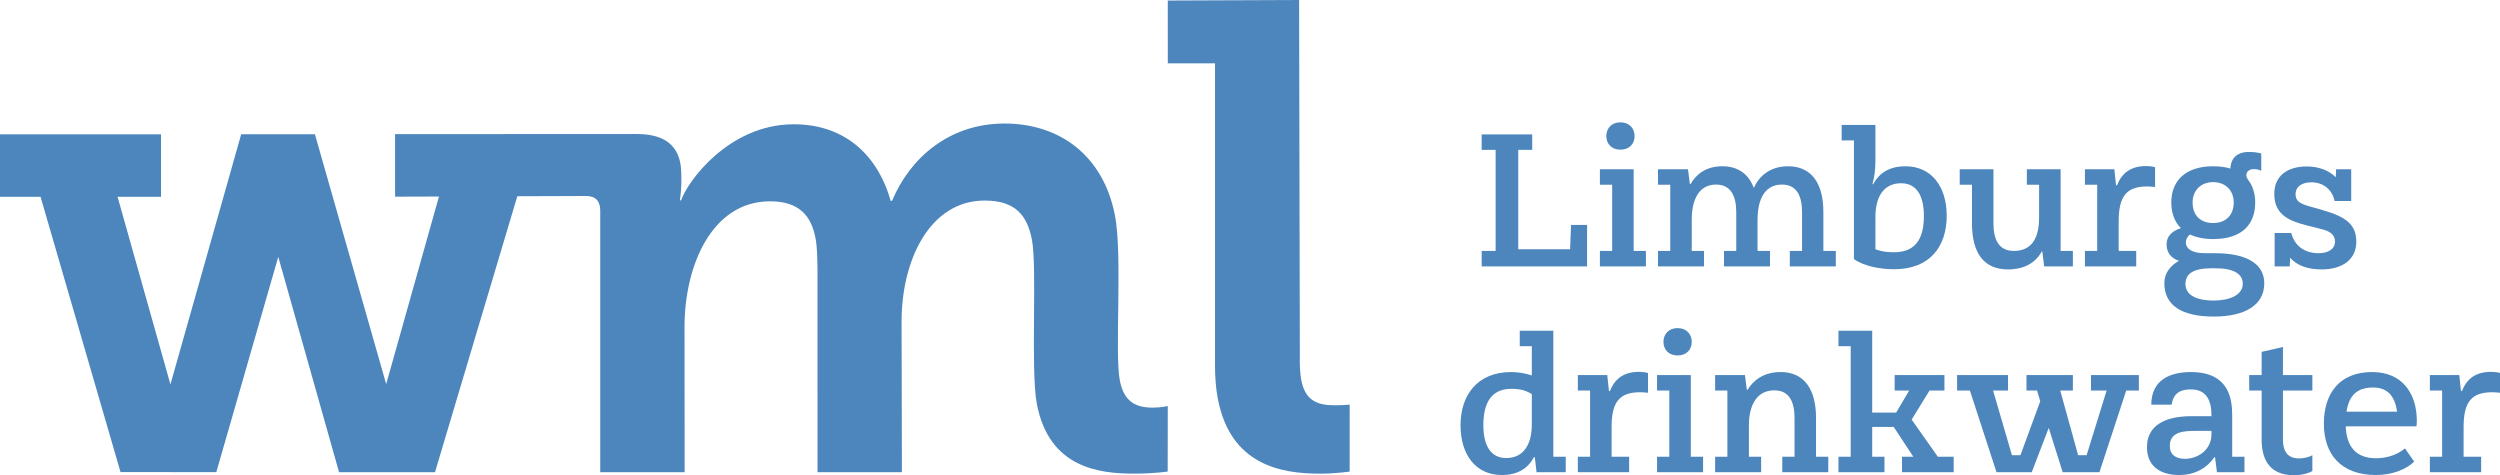
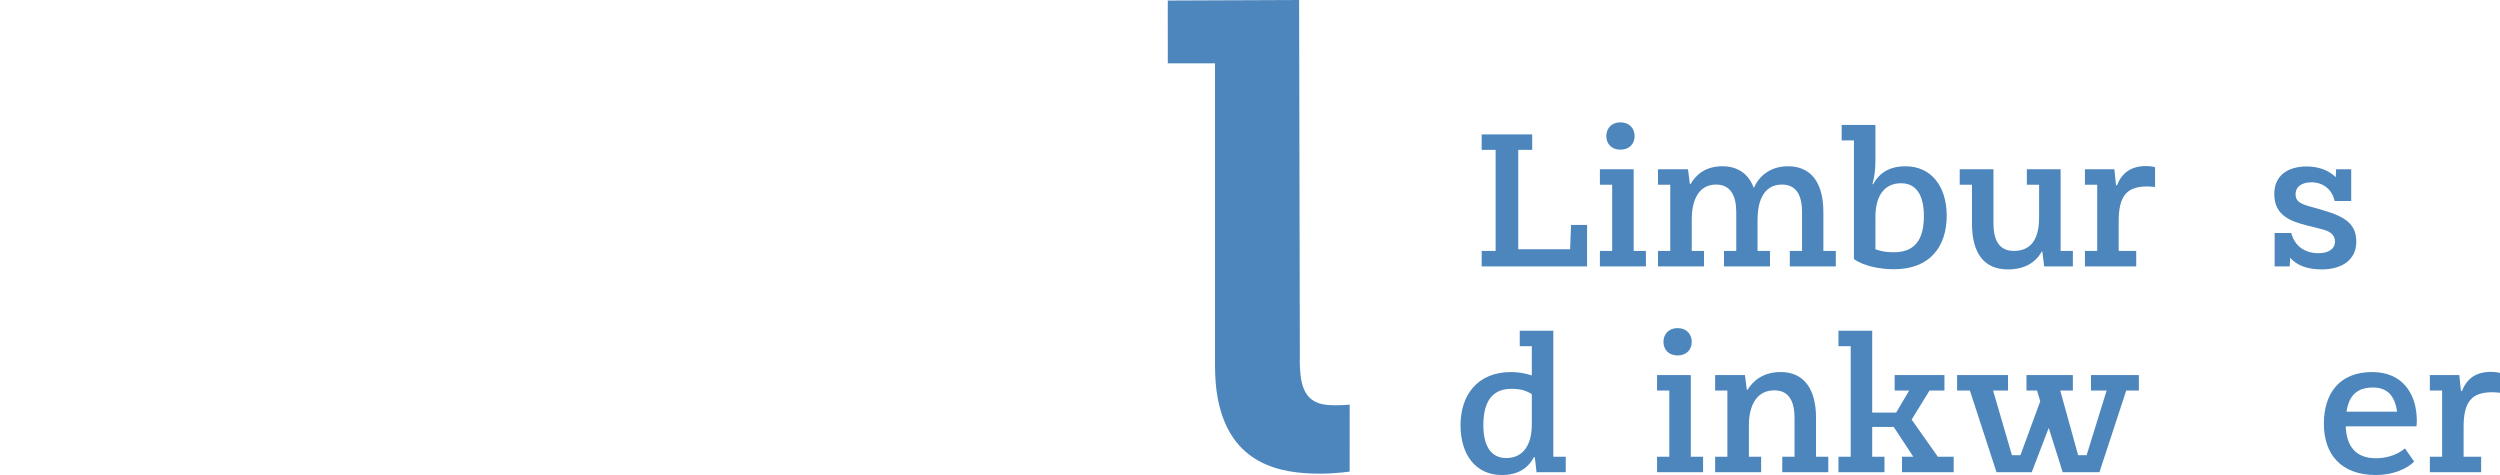
<svg xmlns="http://www.w3.org/2000/svg" id="Laag_1" width="238.812mm" height="45.394mm" viewBox="0 0 676.949 128.675">
  <polygon points="401.204 72.135 401.204 67.947 404.985 67.947 404.985 40.576 401.204 40.576 401.204 36.392 414.891 36.392 414.891 40.576 411.111 40.576 411.111 67.49 425.152 67.49 425.407 60.899 429.747 60.899 429.747 72.135 401.204 72.135" fill="#4c86bd" stroke-width="0" />
  <path d="m434.957,36.849c0-2.094,1.431-3.727,3.83-3.727s3.83,1.633,3.83,3.727-1.431,3.678-3.83,3.678-3.83-1.584-3.83-3.678m-1.736,35.286v-4.188h3.32v-17.921h-3.32v-4.188h9.141v22.109h3.32v4.188h-12.461Z" fill="#4c86bd" stroke-width="0" />
  <path d="m493.731,67.948h3.369v4.188h-12.457v-4.188h3.316v-10.47c0-4.184-1.275-7.504-5.463-7.504-5.463,0-6.587,5.513-6.587,9.396v8.578h3.369v4.188h-12.457v-4.188h3.32v-10.47c0-4.184-1.329-7.504-5.463-7.504-5.463,0-6.59,5.566-6.59,9.396v8.578h3.32v4.188h-12.457v-4.188h3.32v-17.924h-3.32v-4.184h8.117l.51,3.982h.206c1.481-2.604,4.135-4.801,8.578-4.801,4.237,0,7.15,2.094,8.528,5.871,1.329-3.011,4.237-5.871,9.293-5.871,6.282,0,9.549,4.546,9.549,12.408v10.519Z" fill="#4c86bd" stroke-width="0" />
  <path d="m520.948,58.45c0-5.566-2.041-8.833-6.179-8.833-4.443,0-6.944,3.316-6.944,9.137v8.734c1.534.613,3.168.815,5.056.815,6.484,0,8.068-4.595,8.068-9.853m6.179,0c0,7.965-4.237,14.452-14.247,14.452-3.933,0-8.273-.868-10.877-2.76v-32.118h-3.32v-4.188h9.141v9.651c0,2.349-.255,4.496-.815,6.385h.202c1.633-3.015,4.394-4.85,8.734-4.85,7.047,0,11.182,5.463,11.182,13.428" fill="#4c86bd" stroke-width="0" />
  <path d="m557.969,67.948h3.32v4.188h-7.763l-.51-4.036h-.152c-1.633,2.962-4.595,4.85-9.191,4.85-6.385,0-9.705-4.34-9.705-12.408v-10.519h-3.316v-4.184h9.137v14.654c0,4.135,1.279,7.455,5.517,7.455,5.616,0,6.842-4.649,6.842-9.088v-8.837h-3.32v-4.184h9.141v22.109Z" fill="#4c86bd" stroke-width="0" />
  <path d="m583.552,45.276v5.361c-.407-.05-1.226-.152-2.045-.152-5.566,0-7.812,2.452-7.812,9.446v8.018h4.752v4.188h-13.889v-4.188h3.32v-17.924h-3.32v-4.184h7.965l.461,4.34h.255c1.325-3.373,3.777-5.208,7.862-5.208,1.074,0,1.991.152,2.452.305" fill="#4c86bd" stroke-width="0" />
-   <path d="m593.713,54.824c0,3.727,2.349,5.566,5.566,5.566s5.566-1.942,5.566-5.566c0-3.369-2.349-5.513-5.566-5.513s-5.566,2.143-5.566,5.513m13.584,22.01c0-2.707-2.501-4.188-7.405-4.188h-1.226c-4.797,0-6.891,1.53-6.891,4.237,0,2.859,2.654,4.493,7.71,4.493,4.135,0,7.812-1.428,7.812-4.542m-7.557-8.273c8.936,0,13.379,3.065,13.379,8.17,0,5.871-5.262,8.985-13.634,8.985-8.783,0-13.428-3.061-13.428-9.038,0-2.756,1.633-4.748,3.982-6.076-2.197-.662-3.373-2.246-3.373-4.439,0-1.789.971-3.472,3.883-4.394-1.736-1.683-2.604-4.135-2.604-6.944,0-5.821,3.777-9.804,11.334-9.804,1.736,0,3.32.206,4.649.613.103-2.399,1.481-4.493,5.003-4.493,1.432,0,2.349.152,3.369.407v4.698c-.765-.407-1.481-.461-1.991-.461-1.275,0-2.041.716-2.041,1.633,0,.411.152.868.662,1.534.971,1.275,1.736,3.369,1.736,5.871,0,5.875-3.522,9.906-11.387,9.906-2.501,0-4.595-.461-6.278-1.226-.819.613-1.123,1.481-1.123,2.143,0,1.329,1.123,2.913,5.208,2.913h2.654Z" fill="#4c86bd" stroke-width="0" />
  <path d="m629,56.918c6.229,1.786,9.038,3.88,9.038,8.528,0,4.797-3.727,7.504-9.396,7.504-4.135,0-6.792-1.226-8.528-3.164l-.103,2.349h-4.085v-9.038h4.496c.868,3.267,3.369,5.463,7.401,5.463,2.555,0,4.443-1.074,4.443-3.168,0-1.991-1.633-2.859-3.522-3.316l-4.036-1.024c-4.184-1.07-8.882-2.551-8.882-8.524,0-4.904,3.522-7.458,8.833-7.458,2.81,0,5.772.868,7.812,2.913l.103-2.143h4.085v8.578h-4.493c-.716-3.32-3.32-5.056-6.282-5.056-2.452,0-4.291,1.074-4.291,3.267,0,1.839,1.226,2.505,3.678,3.217l3.727,1.074Z" fill="#4c86bd" stroke-width="0" />
  <path d="m414.787,114.887v-8.17c-1.736-1.07-3.217-1.428-5.566-1.428-5.974,0-7.557,4.645-7.557,9.853,0,5.566,2.045,8.886,6.179,8.886,4.443,0,6.944-3.32,6.944-9.141m5.821,8.783h3.369v4.188h-7.915l-.457-4.036h-.259c-1.633,3.015-4.39,4.801-8.677,4.801-7.101,0-11.186-5.517-11.186-13.482,0-7.915,4.34-14.399,13.737-14.399,1.789,0,3.727.305,5.566.917v-7.912h-3.267v-4.188h9.088v34.109Z" fill="#4c86bd" stroke-width="0" />
-   <path d="m446.243,100.999v5.361c-.407-.05-1.226-.152-2.045-.152-5.566,0-7.812,2.452-7.812,9.446v8.018h4.752v4.188h-13.889v-4.188h3.316v-17.925h-3.316v-4.184h7.965l.461,4.34h.255c1.325-3.373,3.777-5.208,7.862-5.208,1.074,0,1.991.152,2.452.305" fill="#4c86bd" stroke-width="0" />
  <path d="m450.43,92.572c0-2.094,1.431-3.727,3.83-3.727s3.83,1.633,3.83,3.727-1.431,3.678-3.83,3.678-3.83-1.584-3.83-3.678m-1.736,35.286v-4.188h3.32v-17.921h-3.32v-4.188h9.141v22.109h3.32v4.188h-12.461Z" fill="#4c86bd" stroke-width="0" />
  <path d="m491.741,123.671h3.32v4.188h-12.461v-4.188h3.32v-10.466c0-4.188-1.275-7.508-5.463-7.508-5.669,0-6.895,5.566-6.895,9.396v8.578h3.32v4.188h-12.457v-4.188h3.316v-17.925h-3.316v-4.184h8.068l.51,3.982h.202c1.584-2.604,4.394-4.801,8.989-4.801,6.282,0,9.549,4.595,9.549,12.408v10.519Z" fill="#4c86bd" stroke-width="0" />
  <polygon points="497.819 89.561 497.819 93.749 501.135 93.749 501.135 123.674 497.819 123.674 497.819 127.858 510.277 127.858 510.277 123.674 506.957 123.674 506.957 115.603 512.778 115.603 518.089 123.674 515.028 123.674 515.028 127.858 529.016 127.858 529.016 123.674 524.729 123.674 517.632 113.612 522.479 105.749 526.515 105.749 526.515 101.561 513.033 101.561 513.033 105.749 516.966 105.749 513.444 111.719 506.957 111.719 506.957 89.561 497.819 89.561" fill="#4c86bd" stroke-width="0" />
  <polygon points="566.192 101.561 566.192 105.749 570.43 105.749 565.016 123.262 562.716 123.262 557.87 105.749 561.289 105.749 561.289 101.561 548.728 101.561 548.728 105.749 551.588 105.749 552.456 108.657 547.091 123.262 544.795 123.262 539.686 105.749 543.726 105.749 543.726 101.561 529.936 101.561 529.936 105.749 533.408 105.749 540.611 127.861 550.156 127.861 554.755 115.861 558.532 127.861 568.488 127.861 575.737 105.749 579.16 105.749 579.16 101.561 566.192 101.561" fill="#4c86bd" stroke-width="0" />
-   <path d="m598.823,117.545v-.868h-4.443c-2.859,0-6.842.152-6.842,4.032,0,2.399,1.58,3.526,4.085,3.526,3.522,0,7.199-2.402,7.199-6.689m5.616,6.126h3.32v4.188h-7.455l-.51-4.036h-.206c-1.888,2.81-5.159,4.801-9.499,4.801-5.106,0-8.73-2.349-8.73-7.557,0-5.772,4.748-8.376,12.05-8.376h5.414v-.202c0-4.036-1.329-7.047-5.62-7.047-2.703,0-4.694.917-5.155,4.135h-5.517c0-6.891,5.364-8.833,10.672-8.833,10.215,0,11.235,6.994,11.235,11.745v11.182Z" fill="#4c86bd" stroke-width="0" />
-   <path d="m612.405,119.024v-13.276h-3.369v-4.188h3.369v-6.282l5.772-1.325v7.607h7.965v4.188h-7.965v13.276c0,3.369,1.378,5.106,4.39,5.106,1.481,0,2.913-.461,3.575-.868v4.291c-.819.51-2.658,1.123-5.006,1.123-6.434,0-8.73-4.085-8.73-9.651" fill="#4c86bd" stroke-width="0" />
  <path d="m635.385,111.467h13.683c-.613-4.546-2.859-6.537-6.484-6.537-4.394,0-6.537,2.197-7.199,6.537m-.205,3.982c.205,5.463,2.756,8.631,8.17,8.631,3.32,0,6.027-1.123,7.862-2.658l2.505,3.575c-2.045,1.991-5.772,3.624-10.367,3.624-9.549,0-14.095-5.718-14.095-13.889,0-7.915,3.982-13.992,13.074-13.992,8.22,0,12.1,5.875,12.1,13.226,0,.51-.05,1.02-.099,1.481h-19.151Z" fill="#4c86bd" stroke-width="0" />
  <path d="m676.949,100.999v5.361c-.407-.05-1.226-.152-2.045-.152-5.566,0-7.812,2.452-7.812,9.446v8.018h4.752v4.188h-13.889v-4.188h3.32v-17.925h-3.32v-4.184h7.965l.461,4.34h.255c1.325-3.373,3.777-5.208,7.862-5.208,1.074,0,1.991.152,2.452.305" fill="#4c86bd" stroke-width="0" />
-   <path d="m312.218,110.379c-4.679.015-7.873-1.588-8.989-7.337-1.435-7.359.773-33.953-1.325-44.731-3.179-16.337-15.111-24.915-30.047-24.861-14.932.053-25.531,9.431-30.309,20.944l-.362.004c-3.914-13.638-13.588-20.791-26.361-20.746-17.635.061-28.806,15.732-30.386,20.586h-.358c.522-2.871.552-7.927.133-10.082-.944-4.85-4.416-7.889-11.791-7.862l-65.451.034.008,16.927,11.882-.038-14.292,50.793-19.299-67.651h-19.965l-19.158,67.735-14.315-50.8h11.764v-16.923l-43.597-.004v16.923l10.98.008,21.652,74.519,25.935.034,16.779-58.304,16.463,58.316h25.977l22.288-74.725,8.319-.027,10.257-.038c2.699-.008,3.788,1.405,3.883,3.739v71.047h22.851l-.027-39.306c-.008-16.71,7.432-33.983,23.083-34.041,8.098-.027,11.239,4.093,12.358,9.842.487,2.513.506,5.387.564,8.441l.004,55.06h22.851l-.088-40.768c-.015-16.71,7.672-32.727,22.428-32.781,8.452-.03,11.597,4.093,12.857,10.557,1.5,7.721-.423,35.461,1.363,44.617,3.35,17.232,16.801,18.8,26.517,18.766,5.578-.023,8.894-.567,8.894-.567l.019-17.727s-1.831.419-3.99.426" fill="#4c86bd" stroke-width="0" />
  <path d="m361.426,109.737c-4.679.015-7.98-1.226-9.061-6.792-.316-1.618-.48-4.314-.396-6.647l-.198-96.297-35.564.141.008,17.007h12.789l-.004,81.388c-.023,3.59.247,6.823.773,9.514,3.457,17.776,16.9,20.243,27.877,20.205,4.138-.015,7.809-.571,7.809-.571l.004-18.13s-1.515.175-4.036.183" fill="#4c86bd" stroke-width="0" />
</svg>